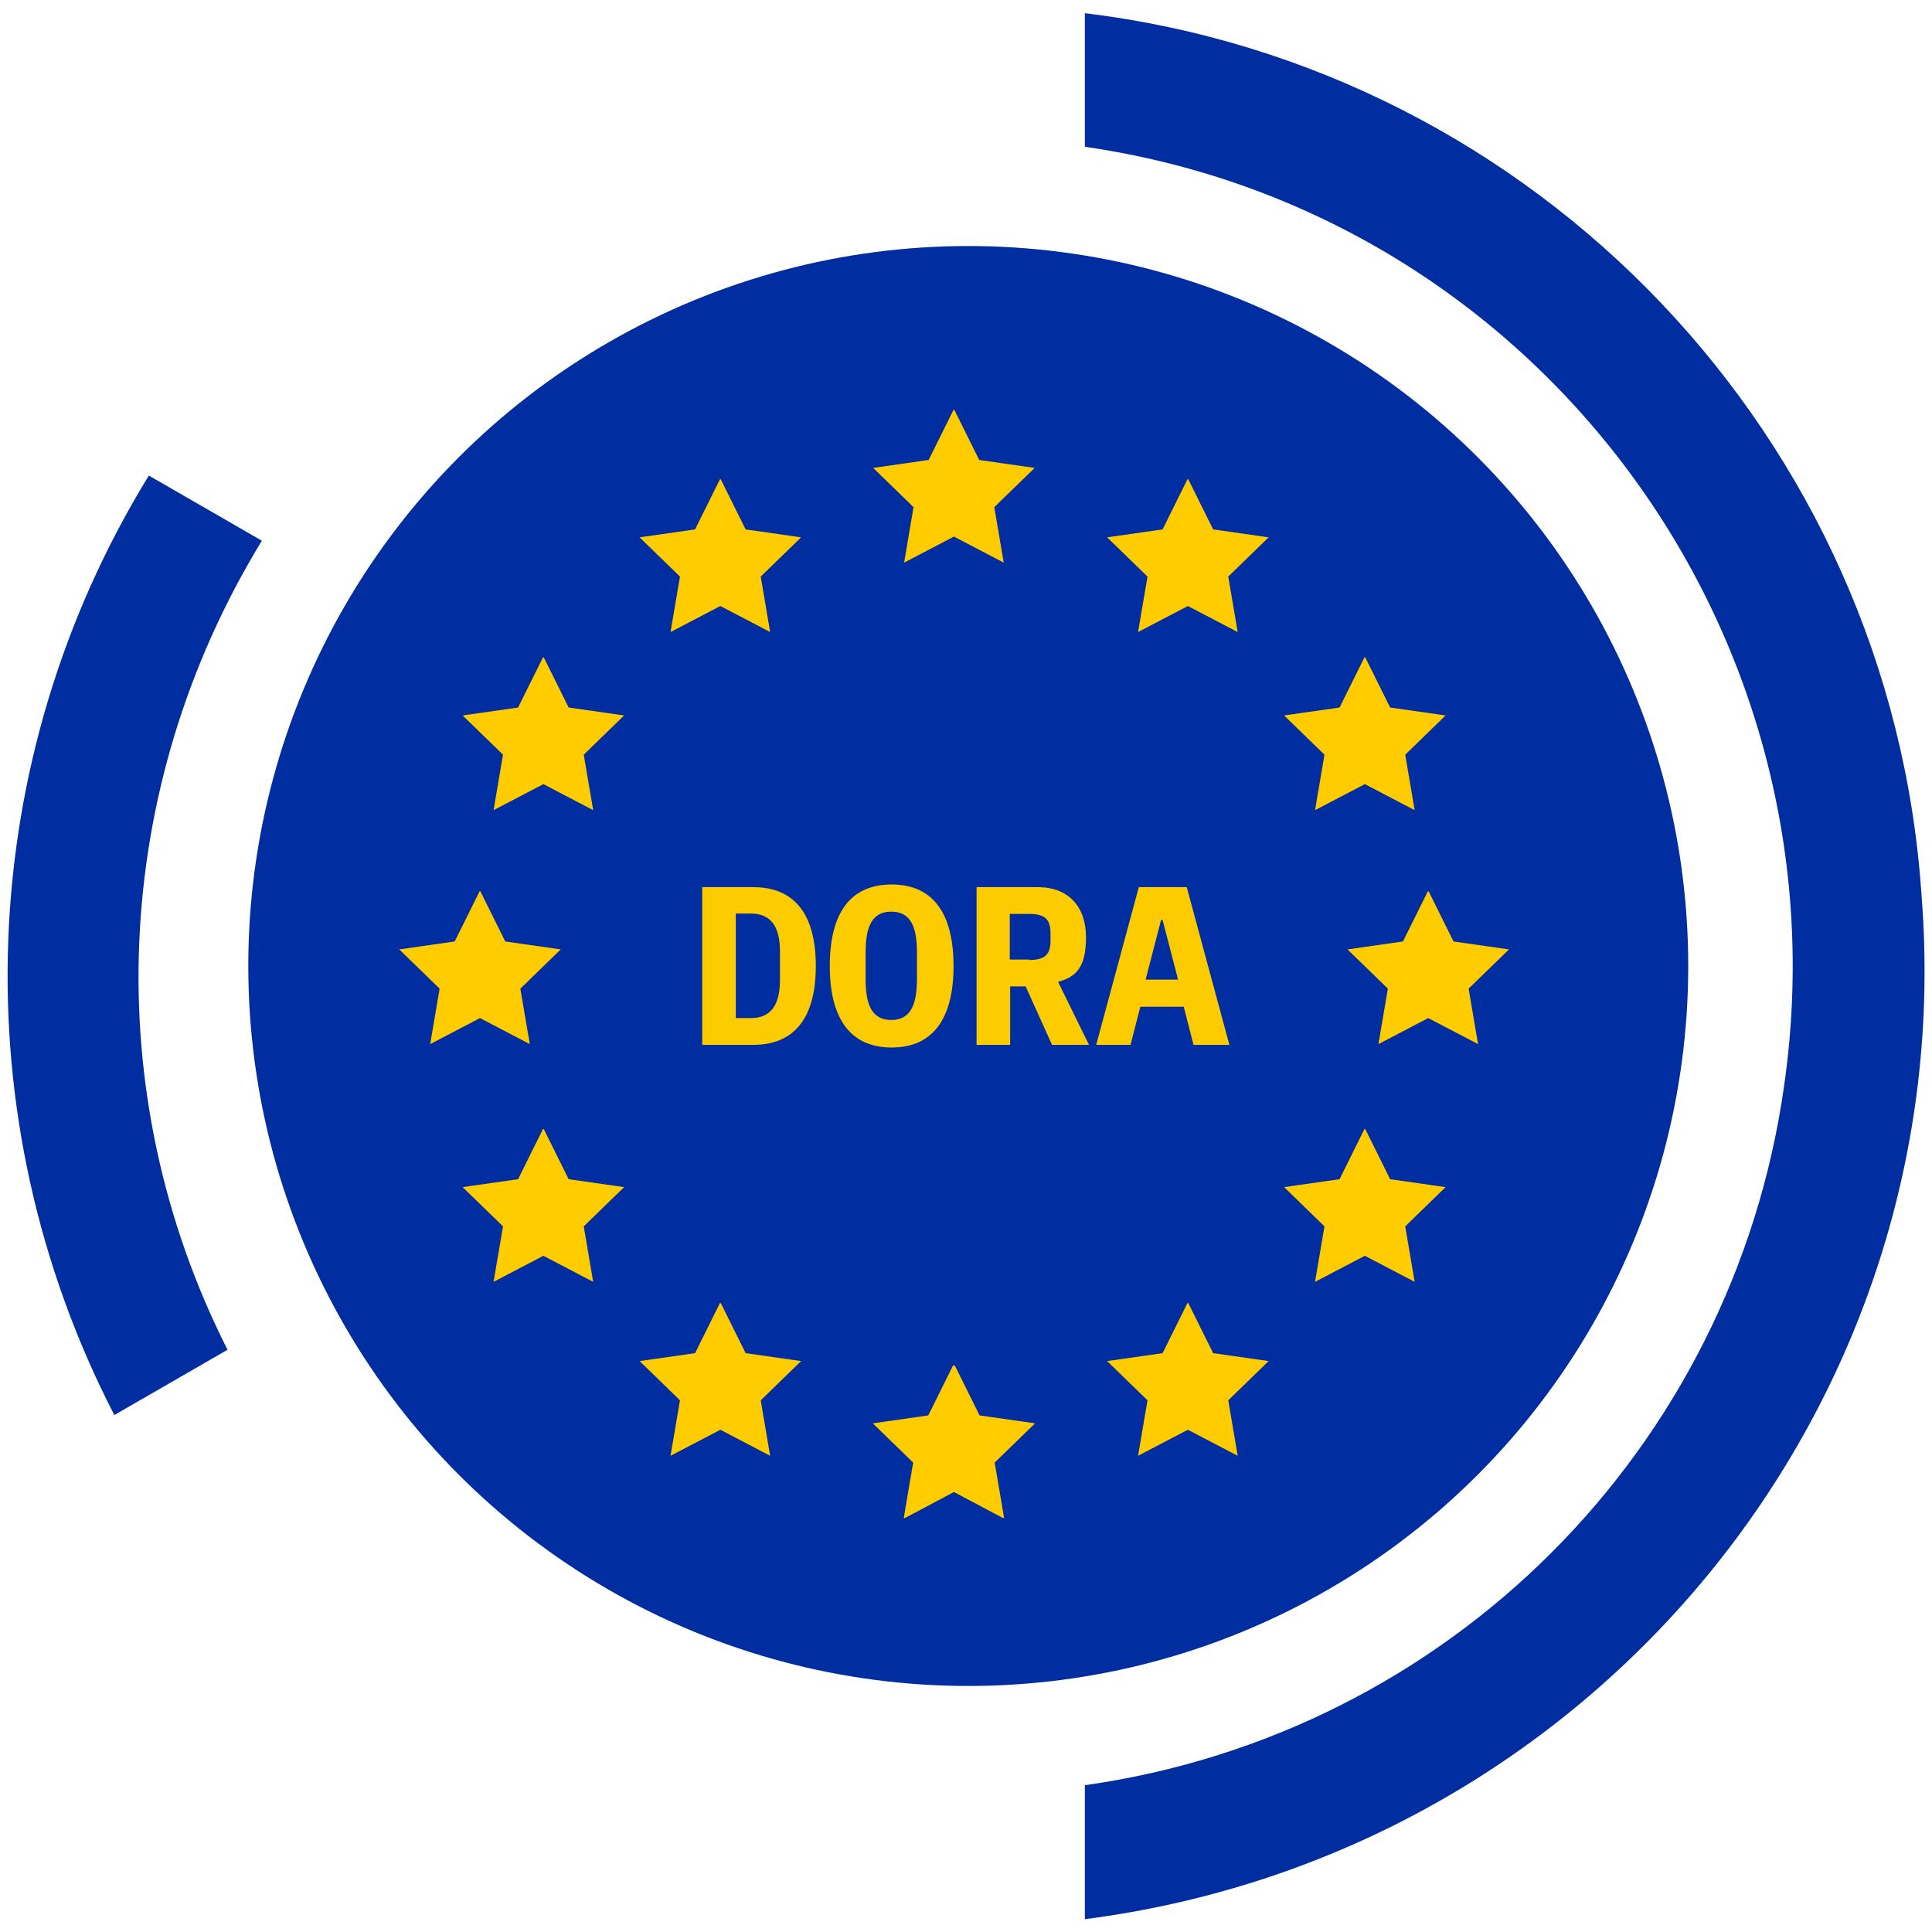
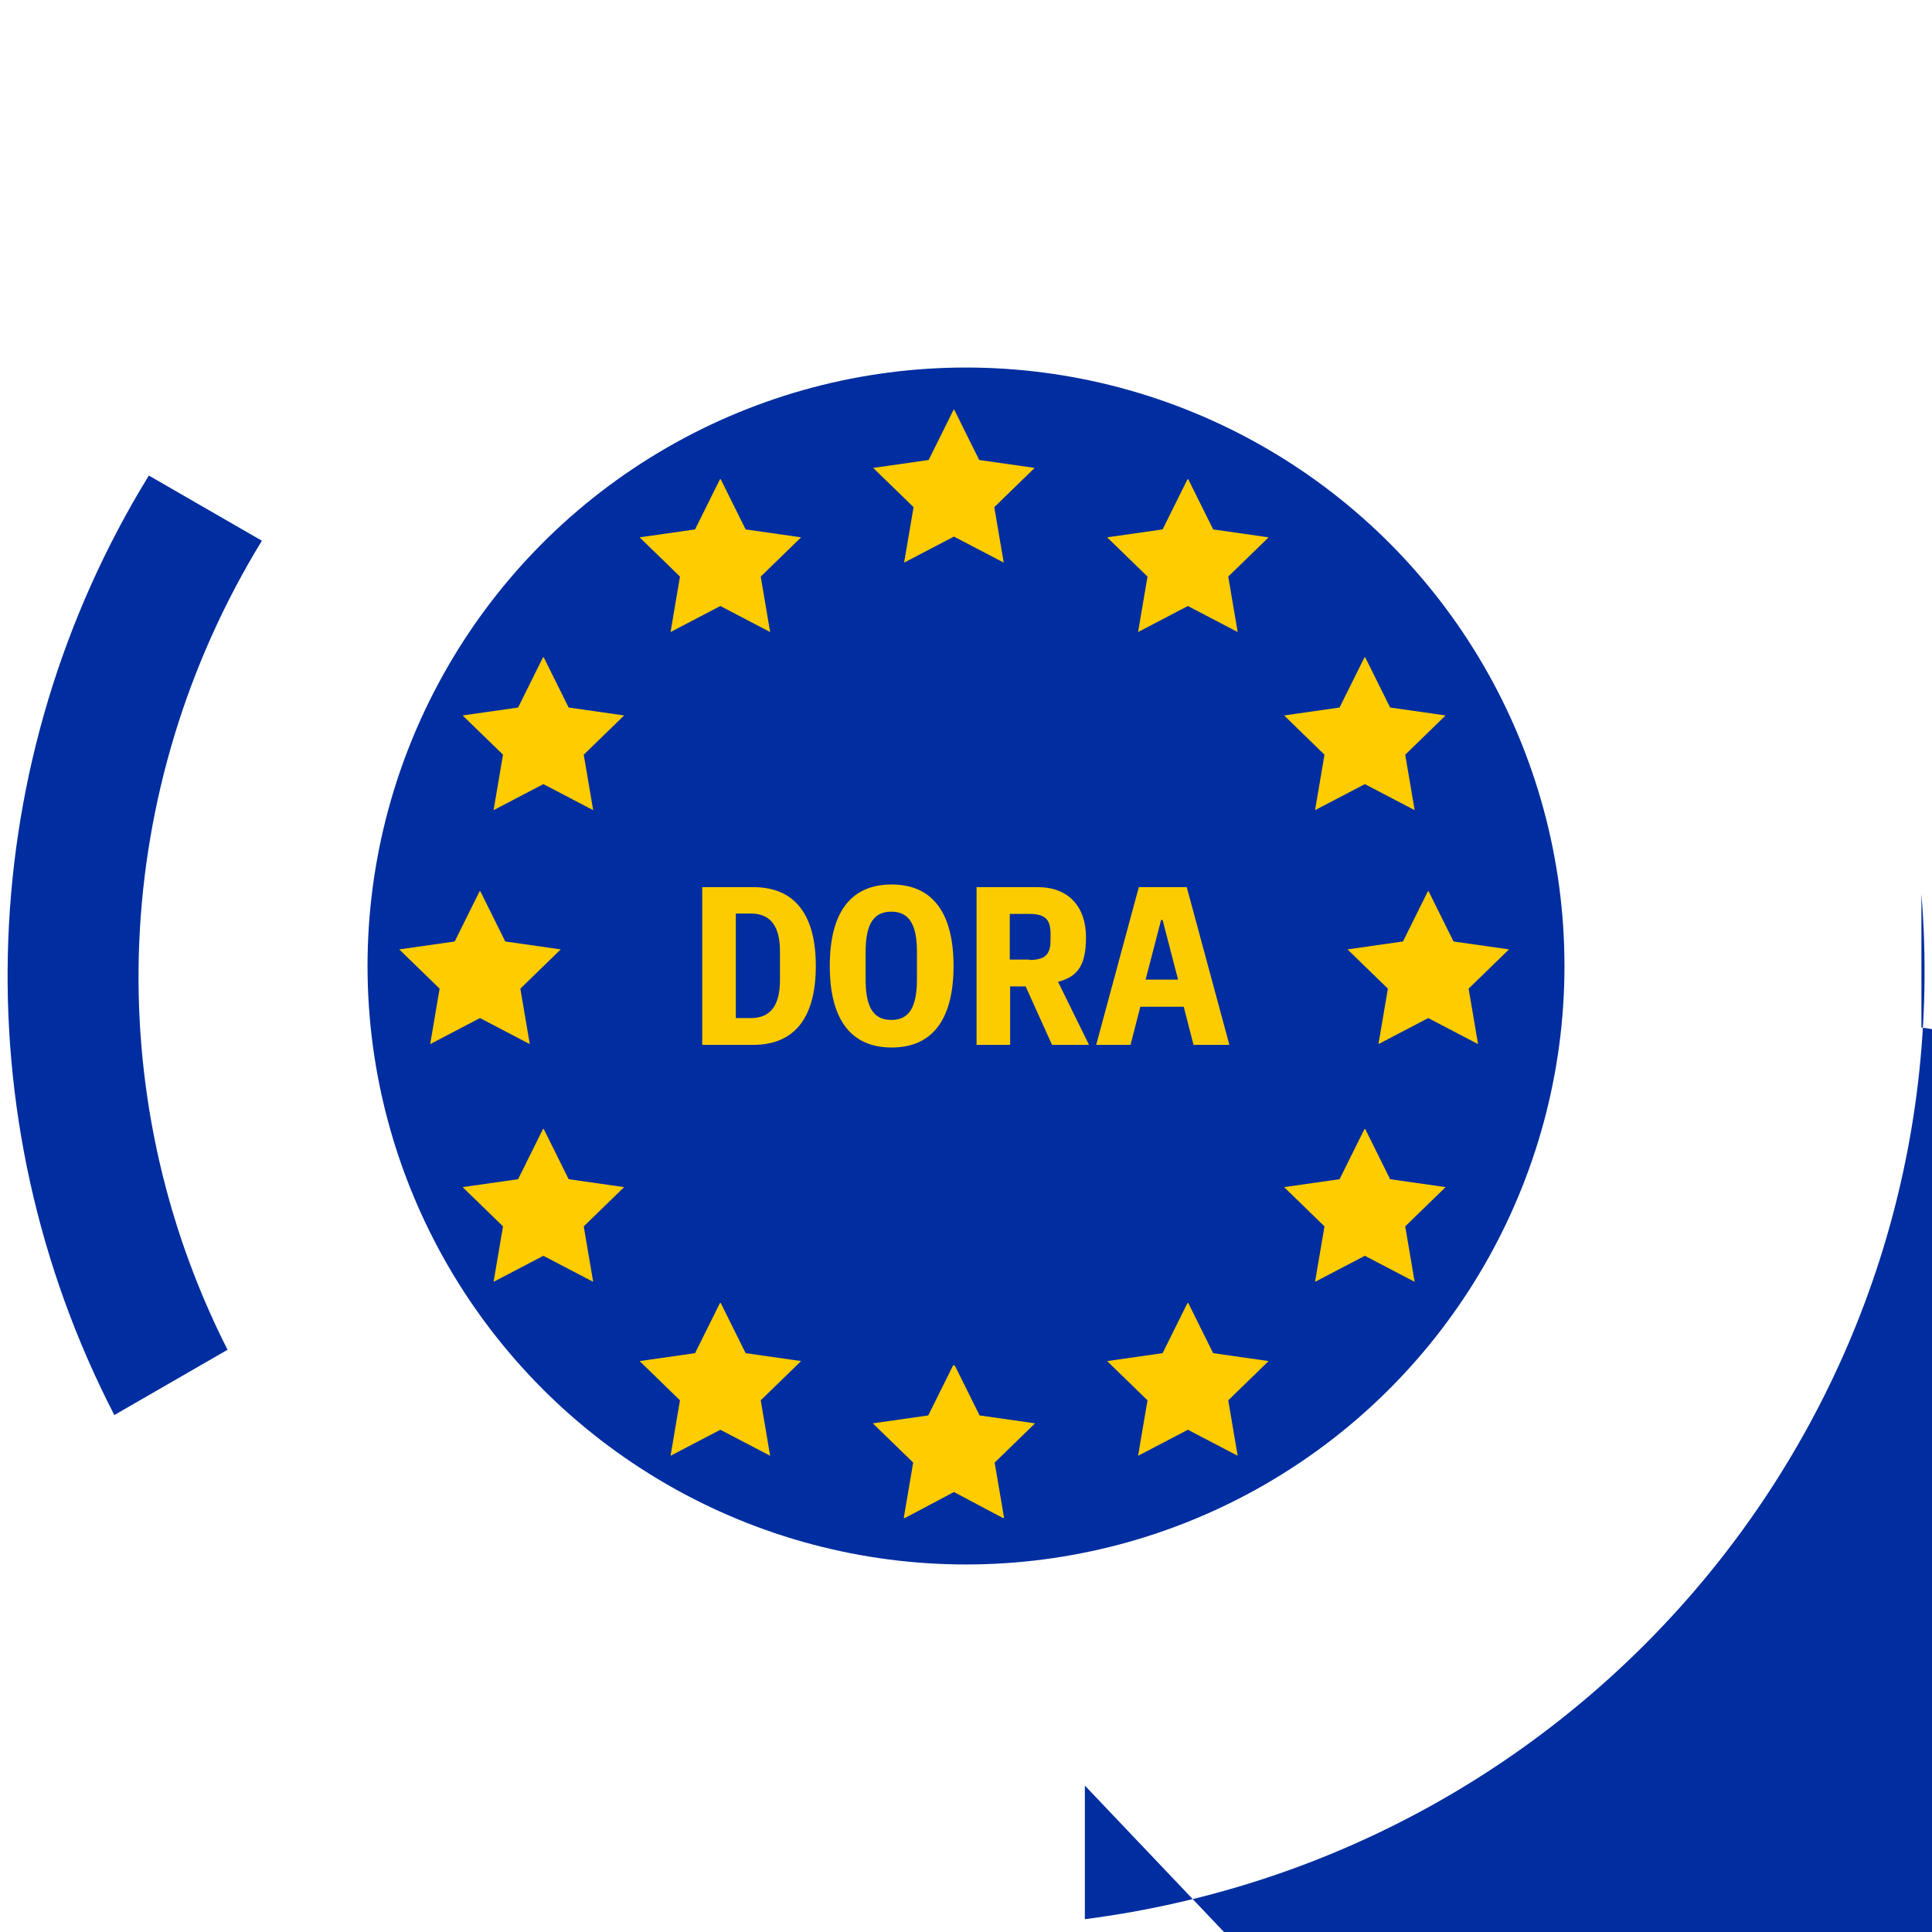
<svg xmlns="http://www.w3.org/2000/svg" width="512" height="512" version="1.1" viewBox="0 0 512 512">
  <defs>
    <style>
      .cls-1 {
        fill: #fc0;
      }

      .cls-2 {
        fill: #fdcc00;
      }

      .cls-3 {
        fill: #002d9f;
      }
    </style>
  </defs>
  <g>
    <g id="Layer_1">
      <g>
        <g id="Layer_1-2" data-name="Layer_1">
          <g id="Layer_1-2">
            <g>
-               <circle class="cls-3" cx="256.6" cy="256" r="190.8" />
              <g id="Group_71">
-                 <path id="Path_44" class="cls-3" d="M287.5,473.2v35.4c134.5-17.3,232.6-136.3,221.7-271.7C501,116.1,407.4,18,287.5,3.5v35.4c119.9,17.3,202.6,129,185.3,248.9-13.6,96.3-89,171.7-185.3,185.3" />
+                 <path id="Path_44" class="cls-3" d="M287.5,473.2v35.4c134.5-17.3,232.6-136.3,221.7-271.7v35.4c119.9,17.3,202.6,129,185.3,248.9-13.6,96.3-89,171.7-185.3,185.3" />
                <path id="Path_45" class="cls-3" d="M39.4,126.1C-6.9,201.5-10.5,296,30.3,375l30-17.3c-34.5-68.1-30.9-149,9.1-214.4l-30-17.3h0Z" />
              </g>
            </g>
          </g>
          <g>
            <circle class="cls-3" cx="256" cy="256" r="158.6" />
            <path class="cls-1" d="M252.7,108.6l-6.6,13.3-14.7,2.1,10.7,10.4-2.5,14.7,13.2-6.9,13.2,6.9-2.5-14.7,10.7-10.4-14.7-2.1-6.6-13.3h-.2ZM190.8,127l-6.6,13.3-14.7,2.1,10.7,10.4-2.5,14.7,13.2-6.9,13.2,6.9-2.5-14.7,10.7-10.4-14.7-2.1-6.6-13.3h-.2ZM314.7,127l-6.6,13.3-14.7,2.1,10.7,10.4-2.5,14.7,13.2-6.9,13.2,6.9-2.5-14.7,10.7-10.4-14.7-2.1-6.6-13.3h-.2ZM143.9,174.2l-6.6,13.3-14.7,2.1,10.7,10.4-2.5,14.7,13.2-6.9,13.2,6.9-2.5-14.7,10.7-10.4-14.7-2.1-6.6-13.3h-.2ZM361.6,174.2l-6.6,13.3-14.7,2.1,10.7,10.4-2.5,14.7,13.2-6.9,13.2,6.9-2.5-14.7,10.7-10.4-14.7-2.1-6.6-13.3h-.2ZM127.1,236.2l-6.6,13.3-14.7,2.1,10.7,10.4-2.5,14.7,13.2-6.9,13.2,6.9-2.5-14.7,10.7-10.4-14.7-2.1-6.6-13.3h-.2ZM378.4,236.2l-6.6,13.3-14.7,2.1,10.7,10.4-2.5,14.7,13.2-6.9,13.2,6.9-2.5-14.7,10.7-10.4-14.7-2.1-6.6-13.3h-.2ZM143.9,299.2l-6.6,13.3-14.7,2.1,10.7,10.4-2.5,14.7,13.2-6.9,13.2,6.9-2.5-14.7,10.7-10.4-14.7-2.1-6.6-13.3h-.2ZM361.6,299.2l-6.6,13.3-14.7,2.1,10.7,10.4-2.5,14.7,13.2-6.9,13.2,6.9-2.5-14.7,10.7-10.4-14.7-2.1-6.6-13.3h-.2ZM190.8,345.3l-6.6,13.3-14.7,2.1,10.7,10.4-2.5,14.7,13.2-6.9,13.2,6.9-2.5-14.7,10.7-10.4-14.7-2.1-6.6-13.3h-.2ZM314.7,345.3l-6.6,13.3-14.7,2.1,10.7,10.4-2.5,14.7,13.2-6.9,13.2,6.9-2.5-14.7,10.7-10.4-14.7-2.1-6.6-13.3h-.2ZM252.6,361.8l-6.6,13.3-14.7,2.1,10.7,10.4-2.5,14.7h.3c0-.1,0,0,0,0l13-6.9,13,6.9h0c0-.1.3,0,.3,0l-2.5-14.7,10.7-10.4-14.7-2.1-6.6-13.3v.2c-.1,0-.2-.2-.2-.2h-.2Z" />
          </g>
        </g>
        <g>
          <path class="cls-2" d="M186.1,235.1h13.5c11.2,0,16.6,7.5,16.6,20.9s-5.4,20.9-16.6,20.9h-13.5v-41.8ZM199,269.8c5.3,0,7.7-3.5,7.7-10.1v-7.6c0-6.5-2.4-10-7.7-10h-4v27.7h4Z" />
          <path class="cls-2" d="M219.9,256c0-13.7,5.2-21.6,16.4-21.6s16.4,8,16.4,21.6-5.2,21.6-16.4,21.6-16.4-8-16.4-21.6ZM243,259.6v-7.3c0-6.7-1.7-10.7-6.8-10.7s-6.8,4-6.8,10.7v7.3c0,6.7,1.7,10.7,6.8,10.7s6.8-4,6.8-10.8Z" />
          <path class="cls-2" d="M267.7,276.9h-8.9v-41.8h16.2c8.2,0,12.8,5.2,12.8,13.3s-2.7,10.5-7.4,11.8l8.2,16.7h-9.8l-7-15.5h-4.1v15.5ZM272.8,254.4c4.2,0,5.6-1.5,5.6-5.2v-1.8c0-3.7-1.4-5.2-5.6-5.2h-5.2v12.1h5.2Z" />
          <path class="cls-2" d="M316.3,276.9l-2.6-10.1h-11.5l-2.6,10.1h-9.1l11.3-41.8h12.7l11.3,41.8h-9.6ZM308.2,243.8h-.5l-4.1,15.8h8.6l-4.1-15.8Z" />
        </g>
      </g>
    </g>
  </g>
</svg>